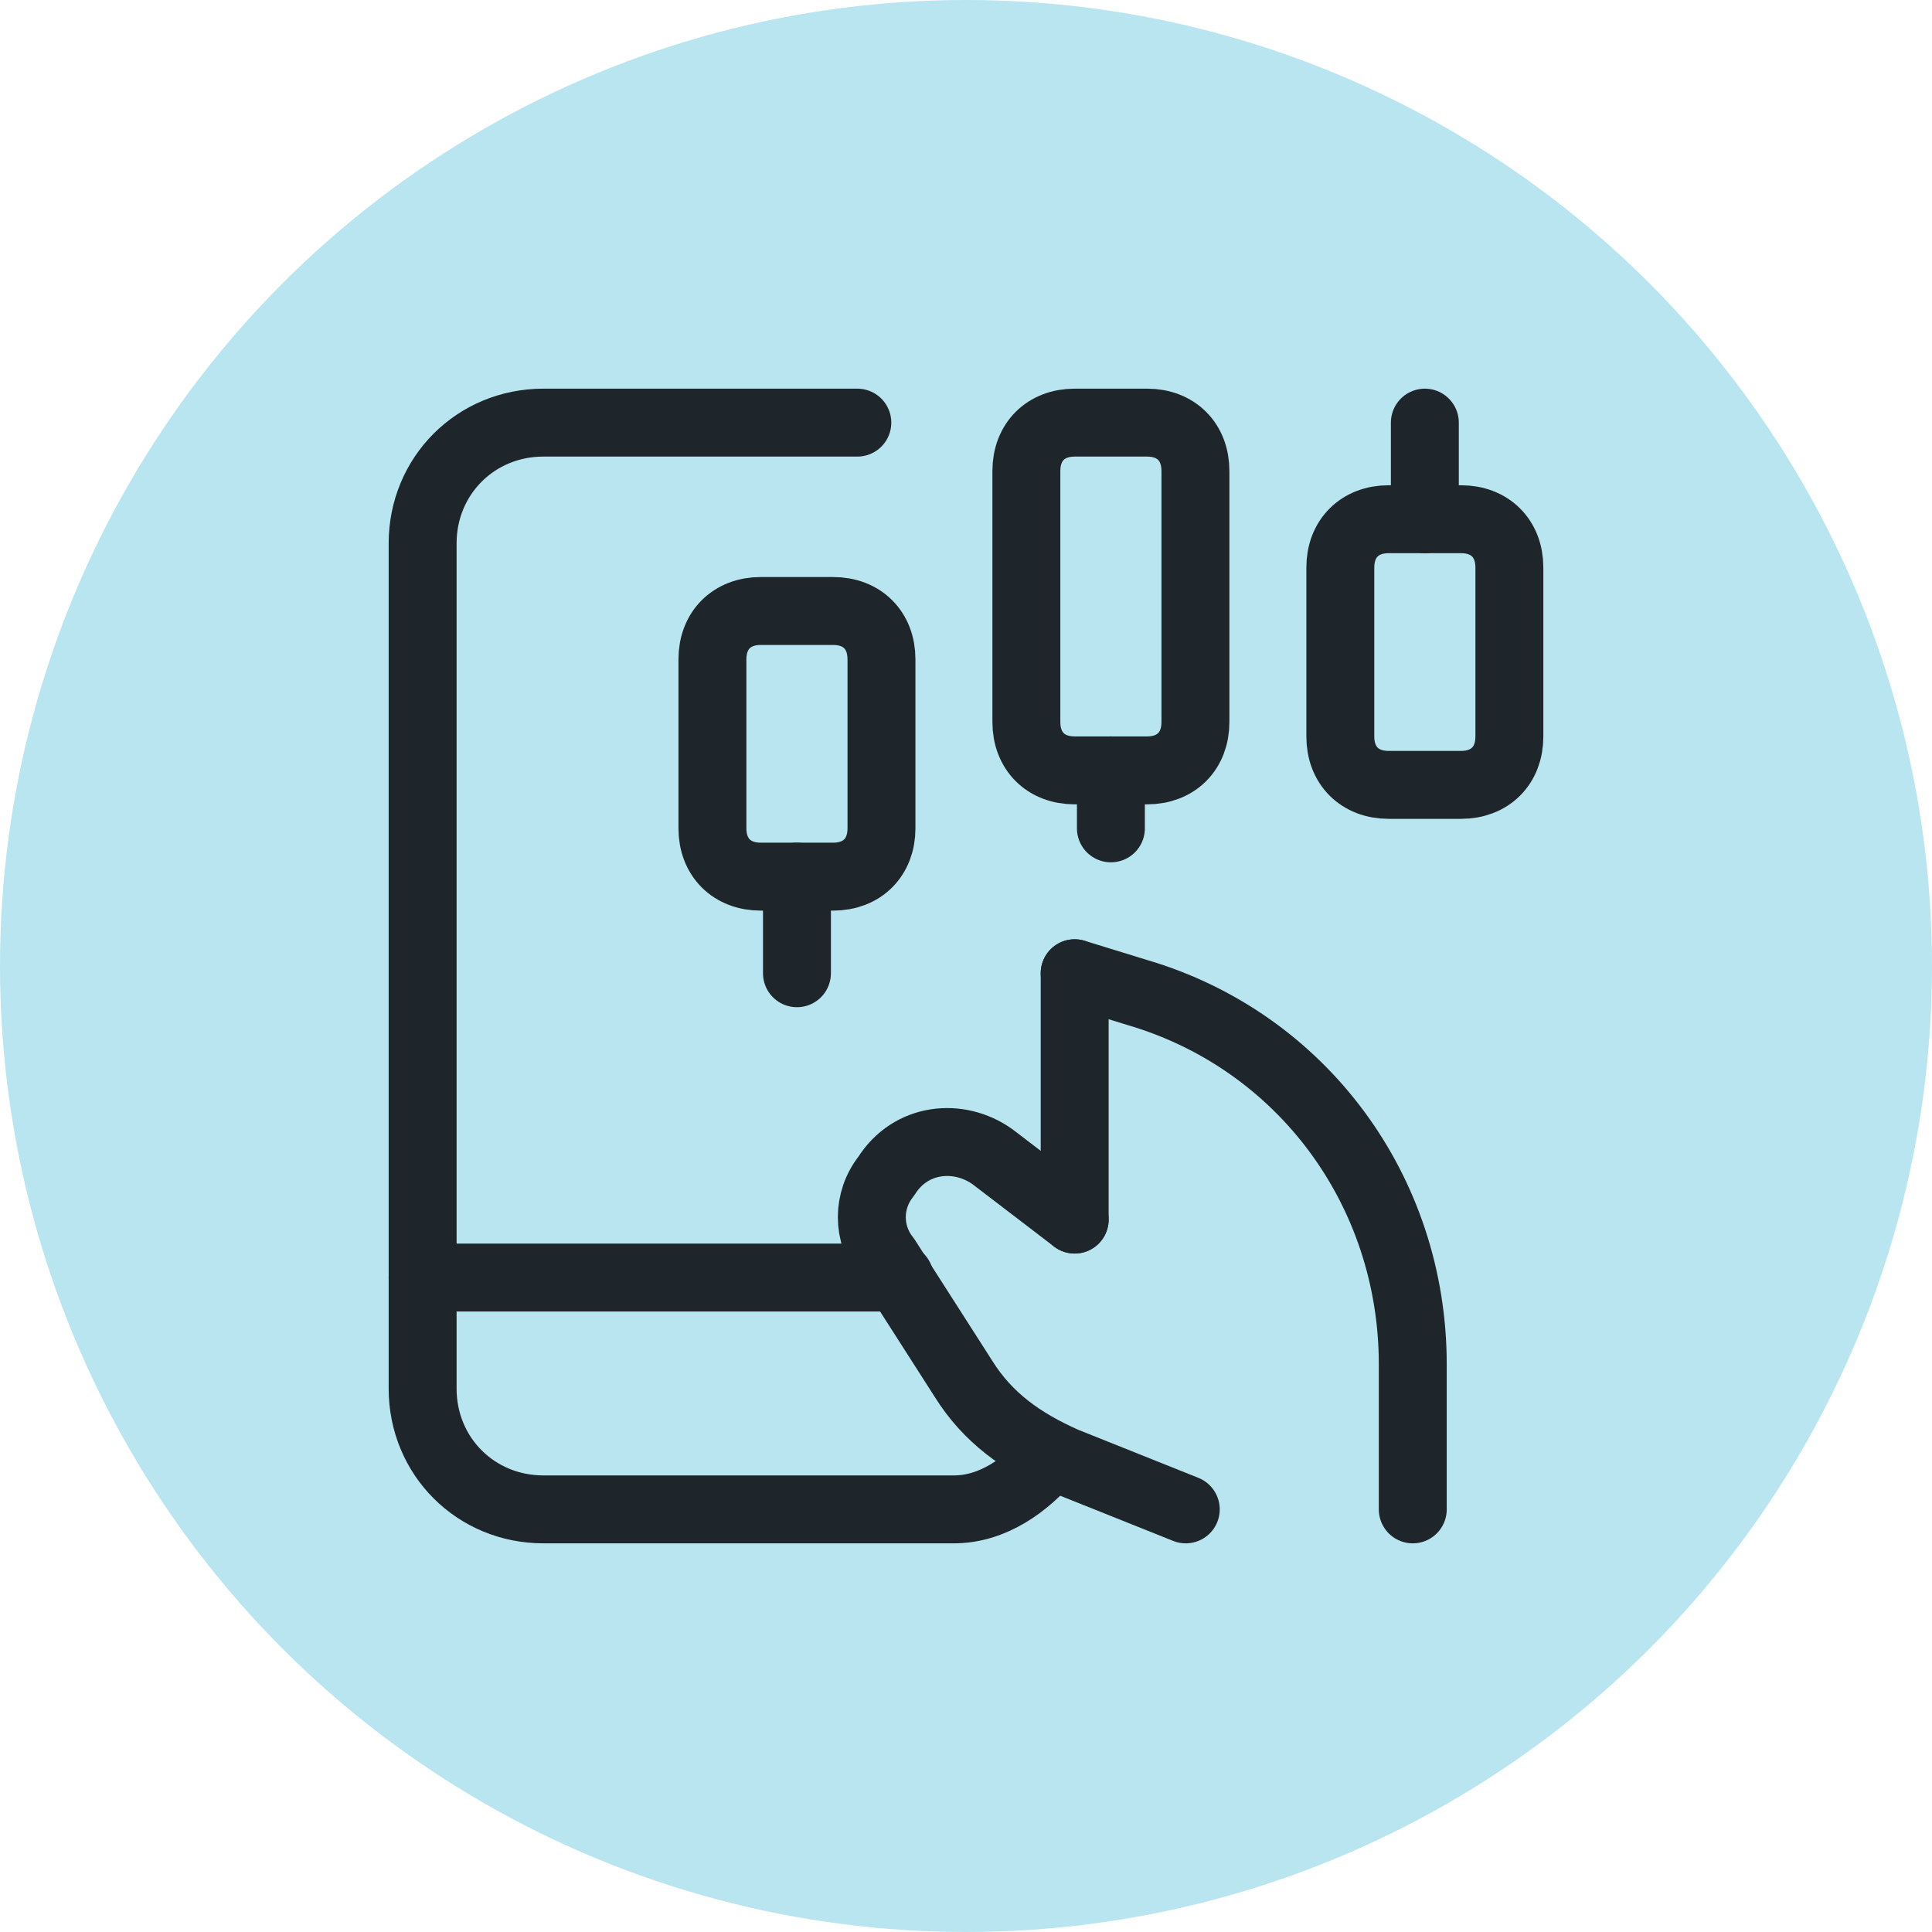
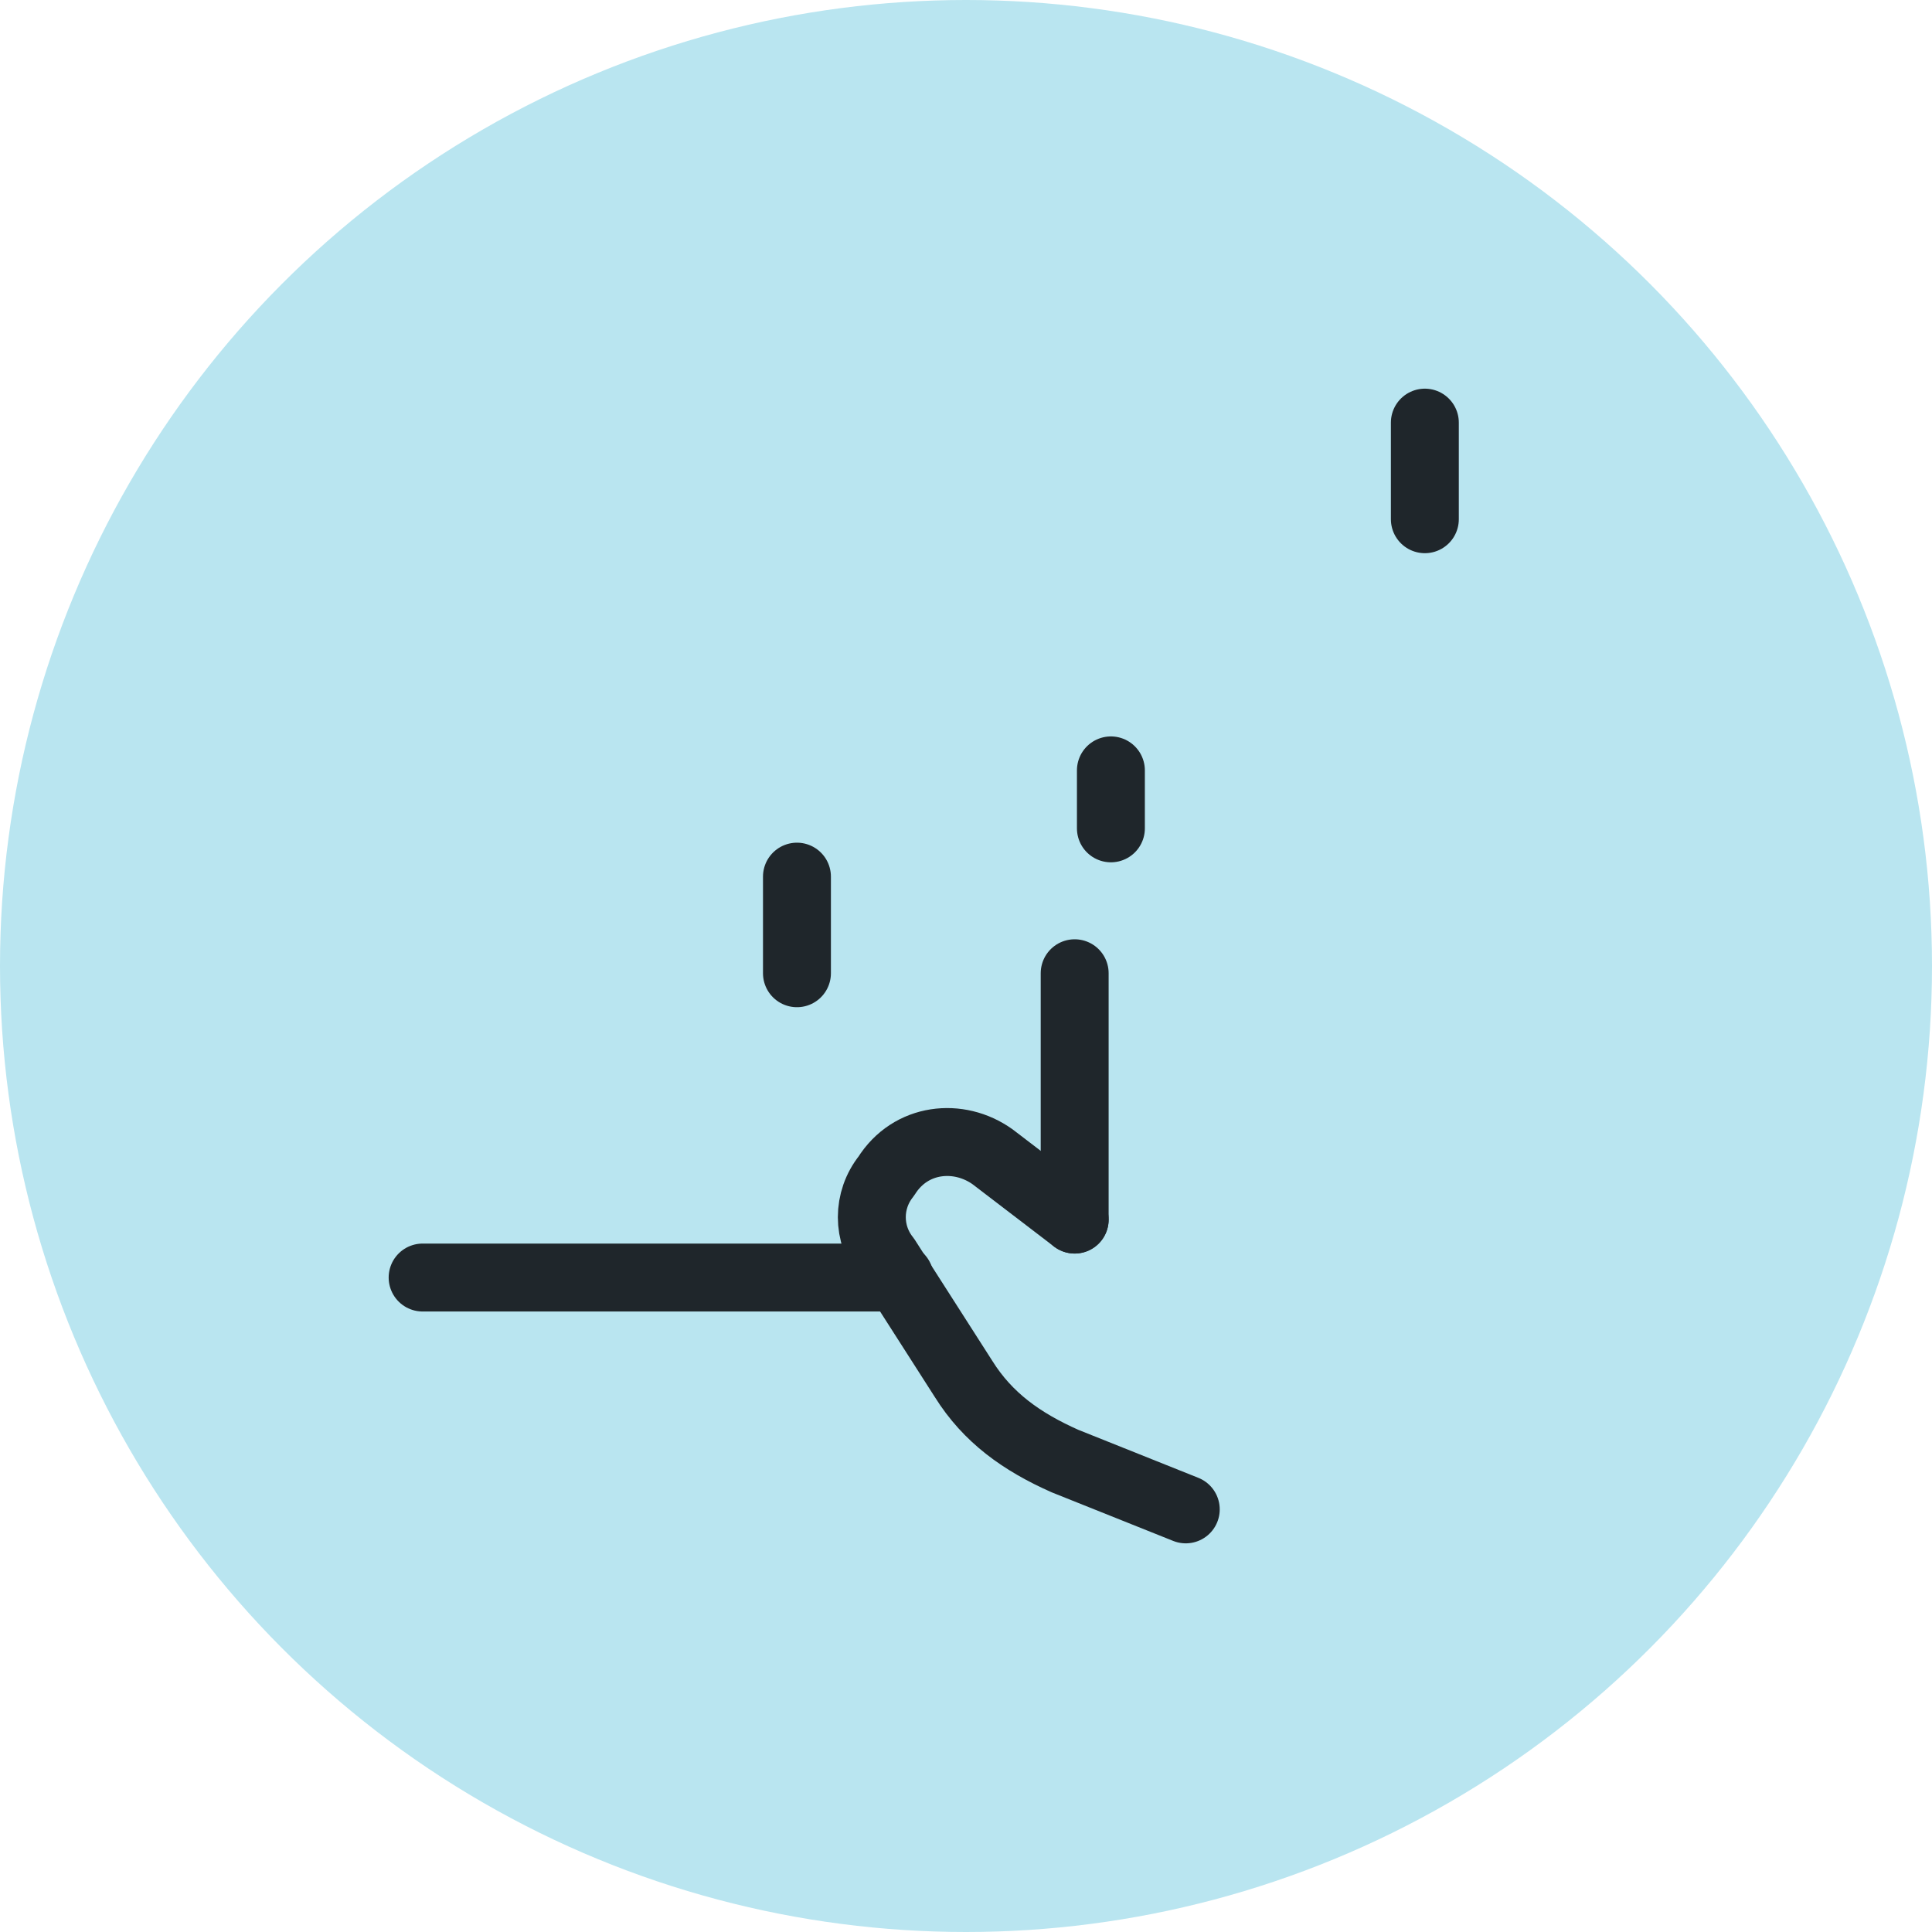
<svg xmlns="http://www.w3.org/2000/svg" width="64px" height="64px" viewBox="0 0 64 64" version="1.1">
  <title>Group 9</title>
  <g id="Page-1" stroke="none" stroke-width="1" fill="none" fill-rule="evenodd">
    <g id="INM-2233565---Fidelity-Multi-Asset-Innovation-Fund---Landing-page-PM-update---Jan-2025_V1" transform="translate(-518, -826)">
      <g id="Group-3" transform="translate(361, 718.273)">
        <g id="Group" transform="translate(0, 83.727)">
          <g id="Group-10" transform="translate(157, 24)">
            <circle id="Oval" fill="#B9E5F0" cx="32" cy="32" r="32" />
            <g id="Group" transform="translate(14, 14)" stroke="#1F262B" stroke-linecap="round" stroke-linejoin="round" stroke-width="2.25">
-               <path d="M11.2,15.04 C10.24,15.04 9.6,14.4 9.6,13.44 L9.6,7.84 C9.6,6.88 10.24,6.24 11.2,6.24 L13.6,6.24 C14.56,6.24 15.2,6.88 15.2,7.84 L15.2,13.44 C15.2,14.4 14.56,15.04 13.6,15.04 L11.2,15.04 Z" id="Path" />
              <line x1="12.4" y1="15.04" x2="12.4" y2="18.24" id="Path" />
-               <path d="M21.6,11.52 C20.64,11.52 20,10.88 20,9.92 L20,1.6 C20,0.64 20.64,0 21.6,0 L24,0 C24.96,0 25.6,0.64 25.6,1.6 L25.6,9.92 C25.6,10.88 24.96,11.52 24,11.52 L21.6,11.52 Z" id="Path" />
              <line x1="22.8" y1="11.52" x2="22.8" y2="13.44" id="Path" />
-               <path d="M32,12 C31.04,12 30.4,11.36 30.4,10.4 L30.4,4.8 C30.4,3.84 31.04,3.2 32,3.2 L34.4,3.2 C35.36,3.2 36,3.84 36,4.8 L36,10.4 C36,11.36 35.36,12 34.4,12 L32,12 Z" id="Path" />
              <line x1="33.2" y1="0" x2="33.2" y2="3.2" id="Path" />
              <path d="M21.6,26.4 L18.88,24.32 C17.76,23.52 16.16,23.68 15.36,24.96 C14.72,25.76 14.72,26.88 15.36,27.68 L17.92,31.68 C18.72,32.96 19.84,33.76 21.28,34.4 L25.28,36" id="Path" />
-               <path d="M21.6,18.24 L23.68,18.88 C29.12,20.48 32.8,25.44 32.8,31.2 L32.8,36" id="Path" />
-               <path d="M20.8,34.24 C20,35.2 18.88,36 17.6,36 L4,36 C1.76,36 0,34.24 0,32 L0,4 C0,1.76 1.76,0 4,0 L14.4,0" id="Path" />
              <line x1="0" y1="28.32" x2="15.8" y2="28.32" id="Path" />
              <line x1="21.6" y1="26.4" x2="21.6" y2="18.24" id="Path" />
            </g>
          </g>
        </g>
      </g>
    </g>
  </g>
</svg>